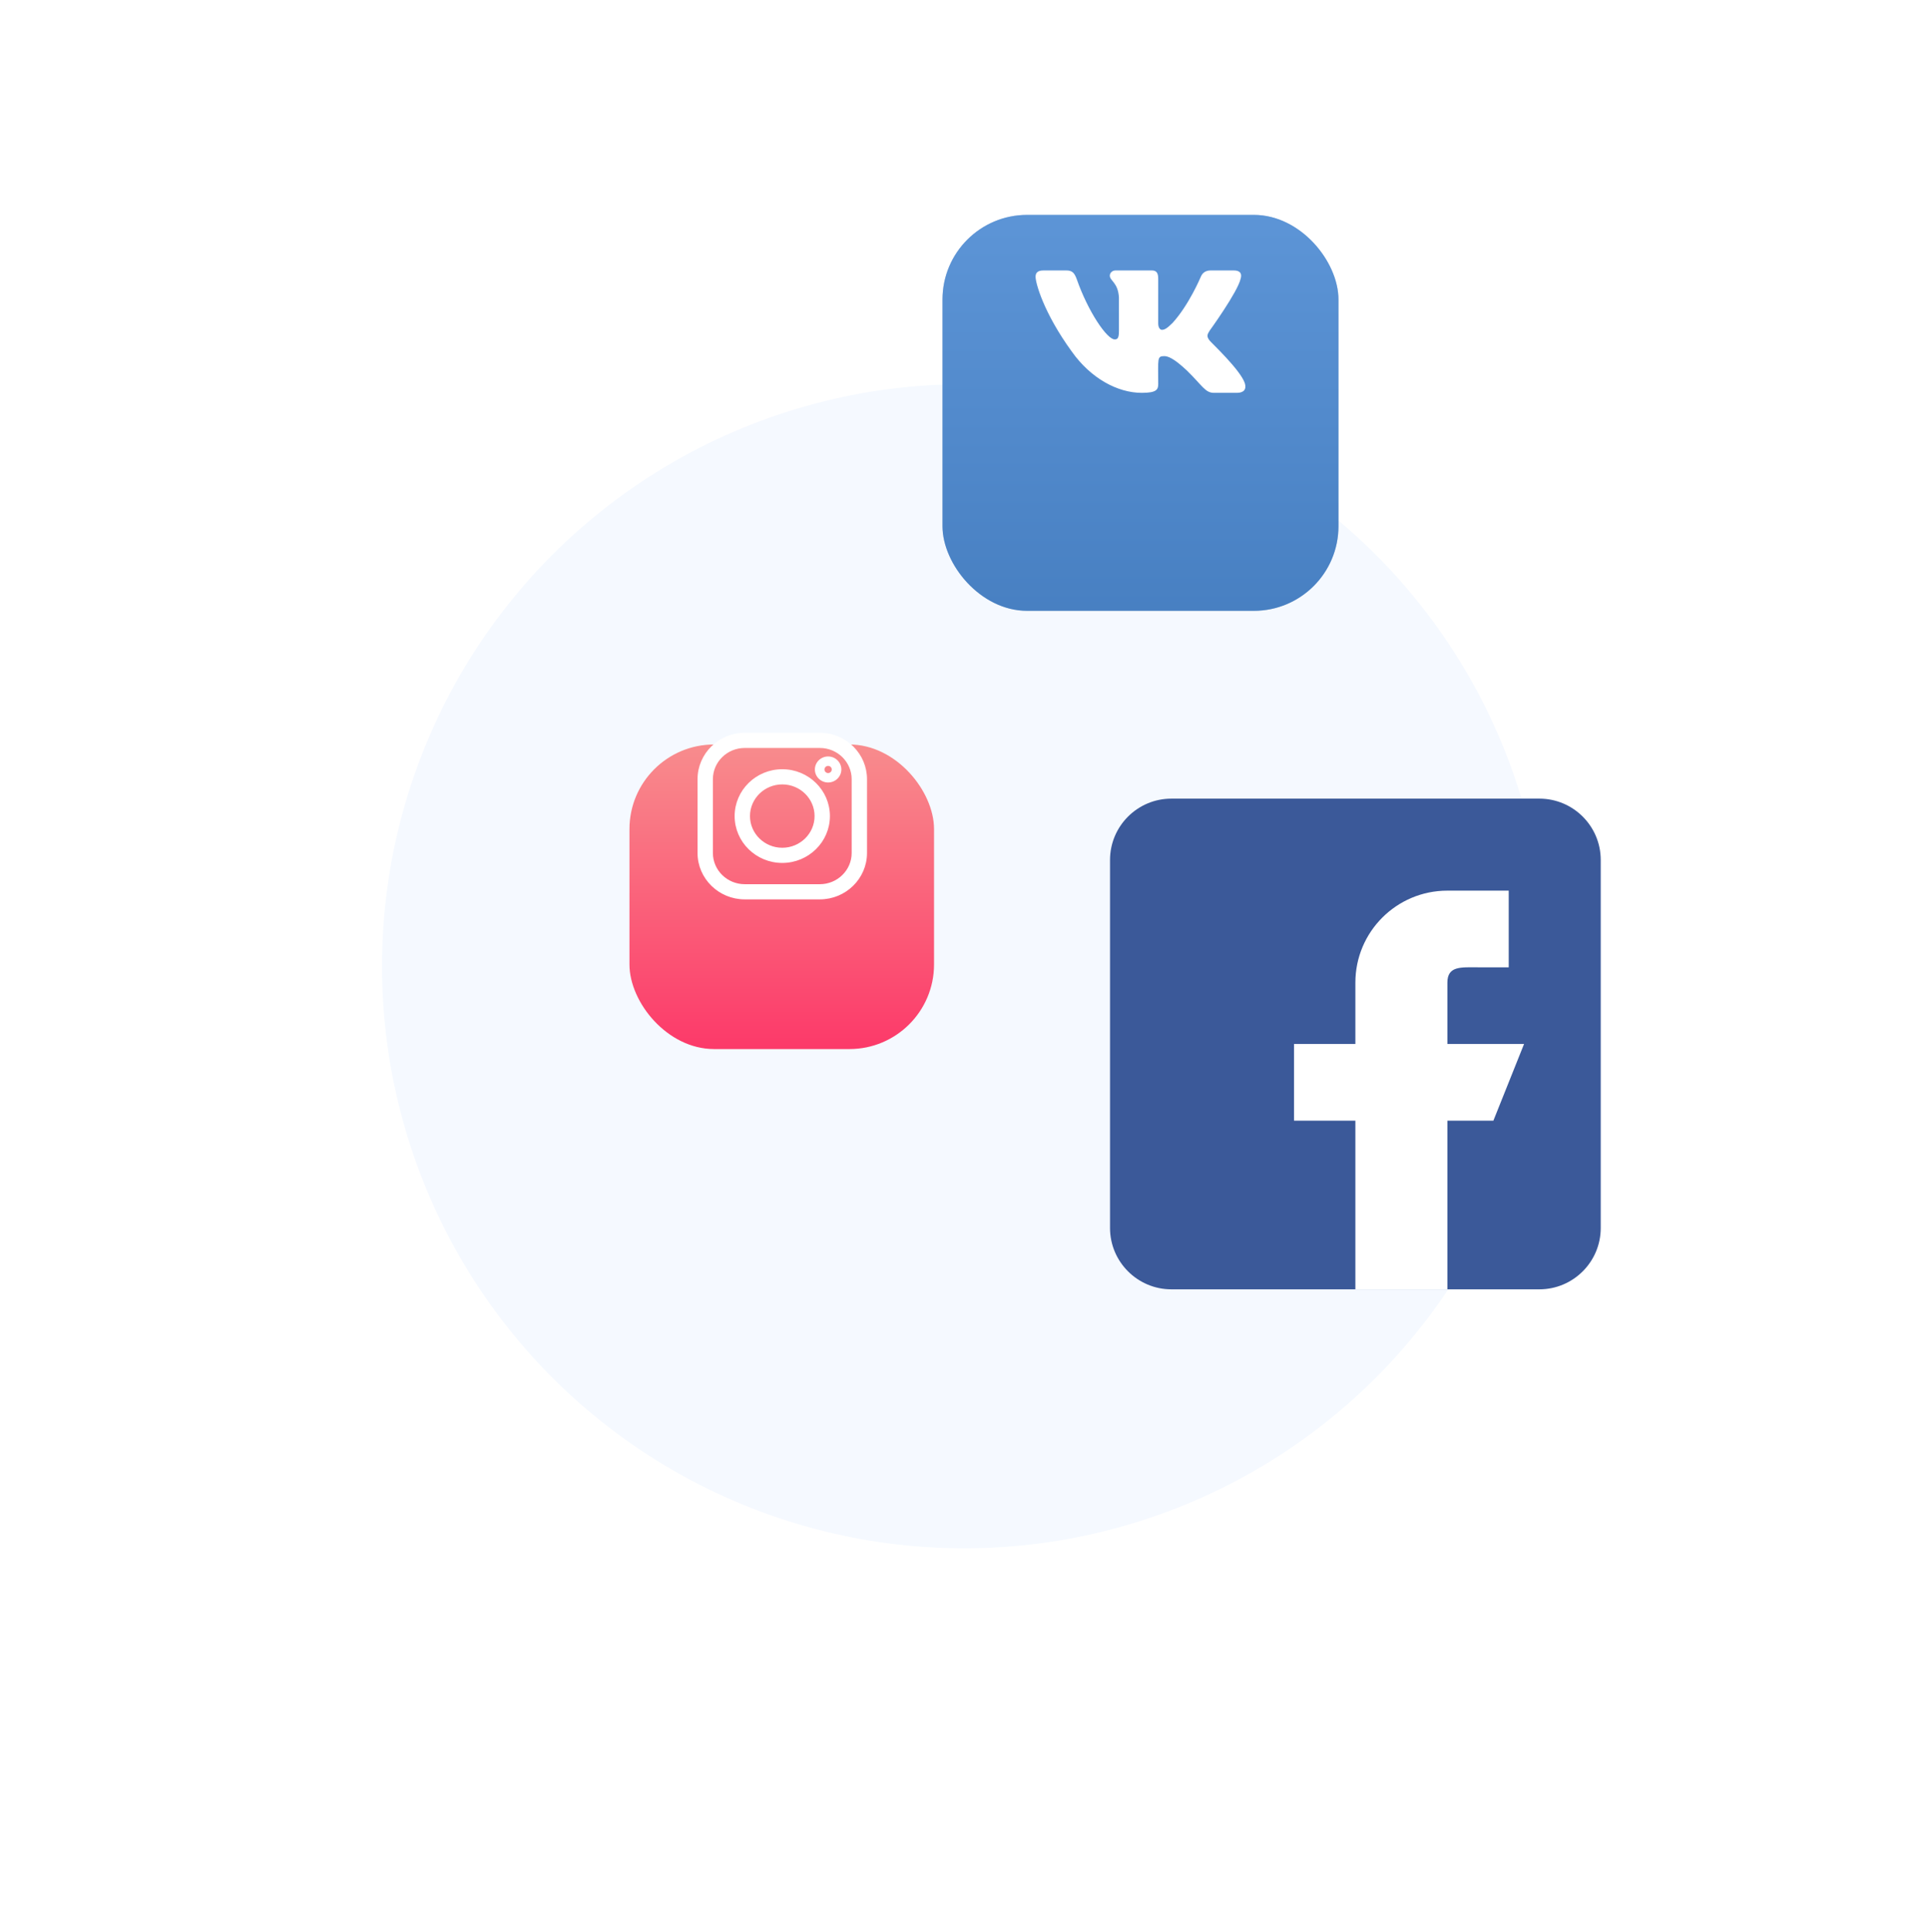
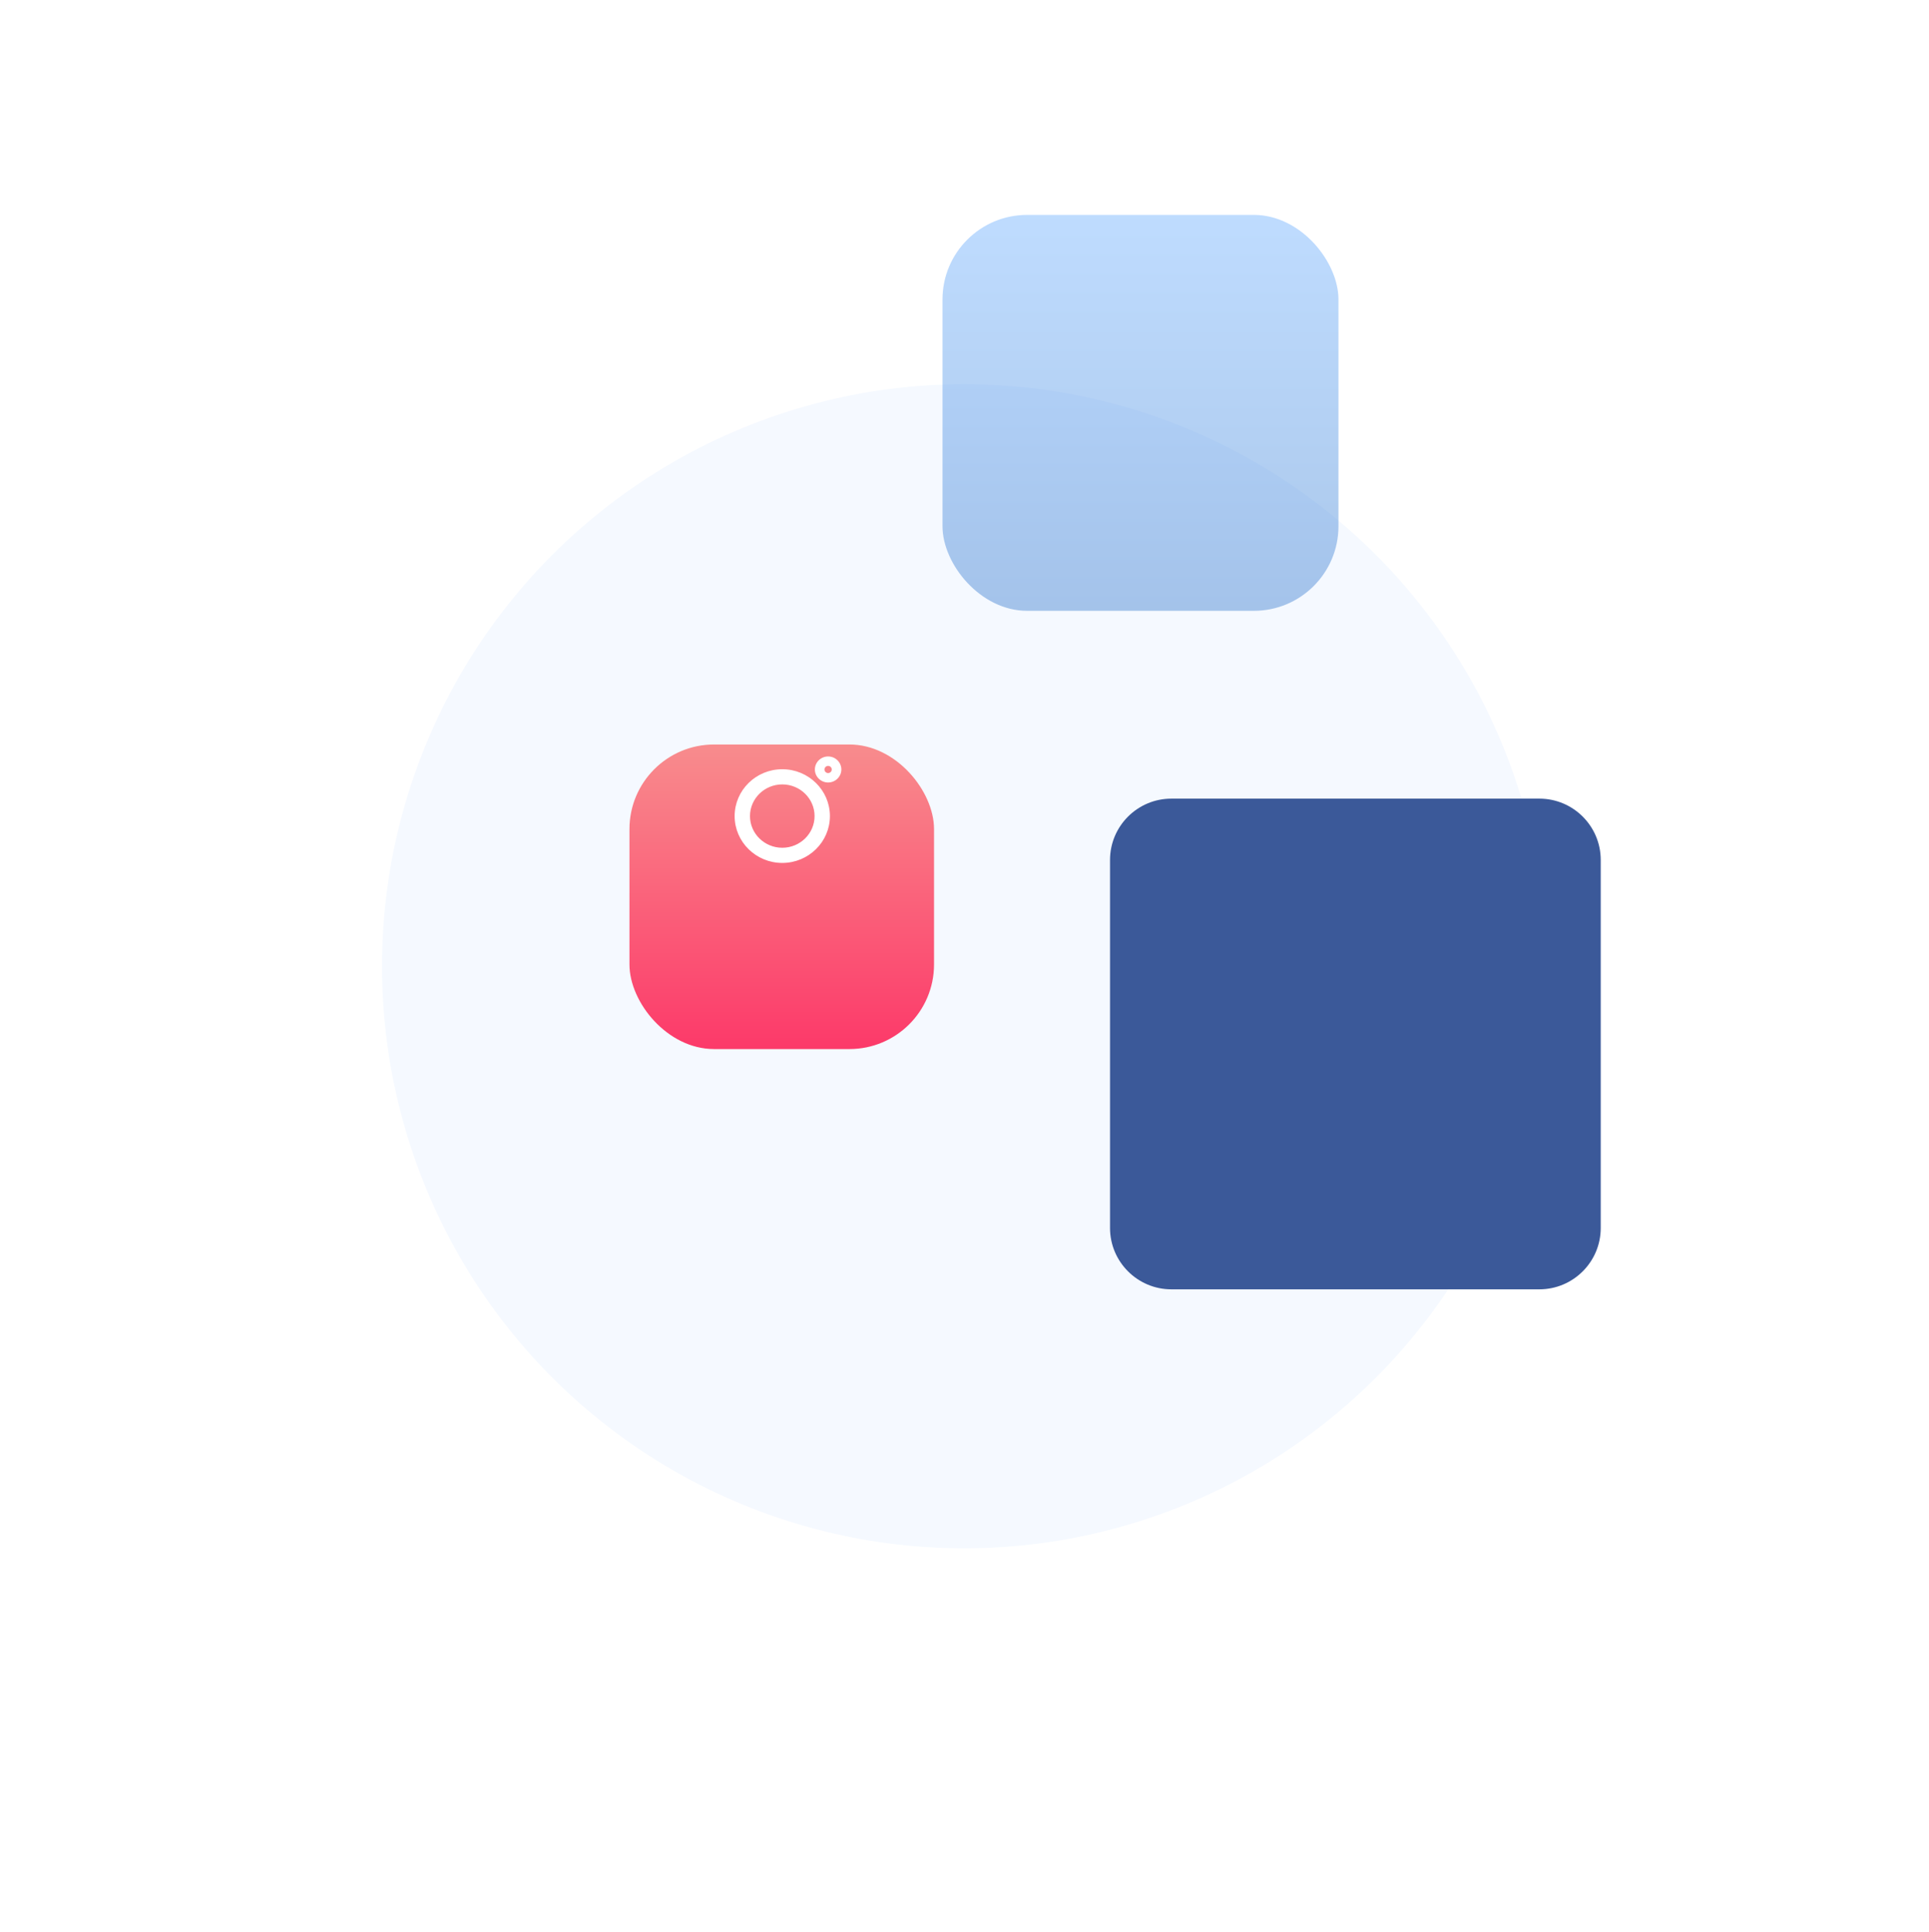
<svg xmlns="http://www.w3.org/2000/svg" width="570" height="571" fill="none" viewBox="0 0 570 571">
  <g filter="url(#filter0_d)">
    <circle cx="282" cy="227" r="172" fill="#F5F9FF" />
  </g>
  <g filter="url(#filter1_d)">
    <path fill="#3B5999" d="M454.875 212h-108.75c-9.999 0-18.125 8.126-18.125 18.125v108.75c0 9.993 8.126 18.125 18.125 18.125h108.75c9.993 0 18.125-8.132 18.125-18.125v-108.75c0-9.999-8.132-18.125-18.125-18.125z" />
-     <path fill="#fff" d="M427.688 284.5v-18.125c0-5.003 4.059-4.531 9.062-4.531h9.062v-22.656h-18.124c-15.02 0-27.188 12.167-27.188 27.187V284.5h-18.125v22.656H400.5V357h27.188v-49.844h13.593l9.063-22.656h-22.656z" />
  </g>
  <g filter="url(#filter2_d)">
    <rect width="90" height="90" x="186" y="196" fill="url(#paint0_linear)" fill-opacity=".78" rx="25" />
  </g>
  <g filter="url(#filter3_d)">
-     <rect width="117" height="117" x="278.502" y="39.502" fill="#5886BB" rx="25" />
    <rect width="117" height="117" x="278.502" y="39.502" fill="url(#paint1_linear)" fill-opacity=".41" rx="25" />
  </g>
-   <path fill="#fff" stroke="#fff" stroke-width=".849" d="M242.673 216.972v-.006h-22.612c-7.448 0-13.52 5.954-13.52 13.29v21.798c0 7.336 6.072 13.29 13.52 13.29h22.188c7.448 0 13.52-5.954 13.52-13.29v-21.798c0-7.196-5.843-13.063-13.096-13.284zm9.411 35.082c0 5.317-4.405 9.655-9.835 9.655h-22.188c-5.43 0-9.835-4.338-9.835-9.655v-21.798c0-5.317 4.405-9.655 9.835-9.655h22.188c5.43 0 9.835 4.338 9.835 9.655v21.798z" />
  <path fill="#fff" stroke="#fff" stroke-width=".849" d="M231.155 227.735c-7.522 0-13.653 6.012-13.653 13.42s6.131 13.421 13.653 13.421c7.521 0 13.652-6.013 13.652-13.421 0-7.408-6.131-13.42-13.652-13.42zm0 23.205c-5.503 0-9.968-4.397-9.968-9.785s4.465-9.785 9.968-9.785 9.967 4.397 9.967 9.785-4.464 9.785-9.967 9.785z" />
  <path fill="#fff" d="M244.7 223.543c-2.156 0-3.909 1.723-3.909 3.841 0 2.117 1.753 3.84 3.909 3.84 2.155 0 3.909-1.723 3.909-3.84 0-2.118-1.754-3.841-3.909-3.841zm0 4.894a1.064 1.064 0 01-1.073-1.053c0-.582.481-1.054 1.073-1.054.591 0 1.073.472 1.073 1.054 0 .581-.482 1.053-1.073 1.053z" />
  <g clip-path="url(#clip0)">
-     <path fill="#fff" d="M357.449 100.657c-1.003-1.266-.716-1.829 0-2.96.013-.013 8.287-11.447 9.14-15.325l.005-.002c.423-1.413 0-2.452-2.049-2.452h-6.778c-1.726 0-2.522.892-2.948 1.889 0 0-3.451 8.261-8.334 13.617-1.576 1.547-2.304 2.043-3.164 2.043-.424 0-1.083-.496-1.083-1.91V82.37c0-1.695-.483-2.452-1.912-2.452h-10.658c-1.083 0-1.726.79-1.726 1.527 0 1.607 2.441 1.976 2.694 6.497v9.81c0 2.148-.39 2.544-1.255 2.544-2.304 0-7.897-8.295-11.212-17.79-.669-1.841-1.322-2.585-3.061-2.585h-6.781c-1.935 0-2.325.891-2.325 1.888 0 1.762 2.304 10.522 10.715 22.096 5.606 7.899 13.501 12.18 20.683 12.18 4.316 0 4.843-.951 4.843-2.586 0-7.548-.39-8.261 1.772-8.261 1.003 0 2.728.496 6.758 4.306 4.607 4.518 5.363 6.541 7.942 6.541h6.778c1.933 0 2.912-.951 2.349-2.826-1.29-3.945-10.001-12.059-10.393-12.602z" />
+     <path fill="#fff" d="M357.449 100.657c-1.003-1.266-.716-1.829 0-2.96.013-.013 8.287-11.447 9.14-15.325l.005-.002h-6.778c-1.726 0-2.522.892-2.948 1.889 0 0-3.451 8.261-8.334 13.617-1.576 1.547-2.304 2.043-3.164 2.043-.424 0-1.083-.496-1.083-1.91V82.37c0-1.695-.483-2.452-1.912-2.452h-10.658c-1.083 0-1.726.79-1.726 1.527 0 1.607 2.441 1.976 2.694 6.497v9.81c0 2.148-.39 2.544-1.255 2.544-2.304 0-7.897-8.295-11.212-17.79-.669-1.841-1.322-2.585-3.061-2.585h-6.781c-1.935 0-2.325.891-2.325 1.888 0 1.762 2.304 10.522 10.715 22.096 5.606 7.899 13.501 12.18 20.683 12.18 4.316 0 4.843-.951 4.843-2.586 0-7.548-.39-8.261 1.772-8.261 1.003 0 2.728.496 6.758 4.306 4.607 4.518 5.363 6.541 7.942 6.541h6.778c1.933 0 2.912-.951 2.349-2.826-1.29-3.945-10.001-12.059-10.393-12.602z" />
  </g>
  <defs>
    <filter id="filter0_d" width="569.522" height="569.522" x=".122" y=".769" color-interpolation-filters="sRGB" filterUnits="userSpaceOnUse">
      <feFlood flood-opacity="0" result="BackgroundImageFix" />
      <feColorMatrix in="SourceAlpha" values="0 0 0 0 0 0 0 0 0 0 0 0 0 0 0 0 0 0 127 0" />
      <feOffset dx="2.884" dy="58.531" />
      <feGaussianBlur stdDeviation="56.381" />
      <feColorMatrix values="0 0 0 0 0.875 0 0 0 0 0.933 0 0 0 0 0.976 0 0 0 1 0" />
      <feBlend in2="BackgroundImageFix" result="effect1_dropShadow" />
      <feBlend in="SourceGraphic" in2="effect1_dropShadow" result="shape" />
    </filter>
    <filter id="filter1_d" width="253" height="253" x="274" y="182" color-interpolation-filters="sRGB" filterUnits="userSpaceOnUse">
      <feFlood flood-opacity="0" result="BackgroundImageFix" />
      <feColorMatrix in="SourceAlpha" values="0 0 0 0 0 0 0 0 0 0 0 0 0 0 0 0 0 0 127 0" />
      <feOffset dy="24" />
      <feGaussianBlur stdDeviation="27" />
      <feColorMatrix values="0 0 0 0 0.231 0 0 0 0 0.349 0 0 0 0 0.6 0 0 0 0.48 0" />
      <feBlend in2="BackgroundImageFix" result="effect1_dropShadow" />
      <feBlend in="SourceGraphic" in2="effect1_dropShadow" result="shape" />
    </filter>
    <filter id="filter2_d" width="198" height="198" x="132" y="166" color-interpolation-filters="sRGB" filterUnits="userSpaceOnUse">
      <feFlood flood-opacity="0" result="BackgroundImageFix" />
      <feColorMatrix in="SourceAlpha" values="0 0 0 0 0 0 0 0 0 0 0 0 0 0 0 0 0 0 127 0" />
      <feOffset dy="24" />
      <feGaussianBlur stdDeviation="27" />
      <feColorMatrix values="0 0 0 0 0.859 0 0 0 0 0.078 0 0 0 0 0.388 0 0 0 0.48 0" />
      <feBlend in2="BackgroundImageFix" result="effect1_dropShadow" />
      <feBlend in="SourceGraphic" in2="effect1_dropShadow" result="shape" />
    </filter>
    <filter id="filter3_d" width="225" height="225" x="224.502" y="9.502" color-interpolation-filters="sRGB" filterUnits="userSpaceOnUse">
      <feFlood flood-opacity="0" result="BackgroundImageFix" />
      <feColorMatrix in="SourceAlpha" values="0 0 0 0 0 0 0 0 0 0 0 0 0 0 0 0 0 0 127 0" />
      <feOffset dy="24" />
      <feGaussianBlur stdDeviation="27" />
      <feColorMatrix values="0 0 0 0 0.318 0 0 0 0 0.51 0 0 0 0 0.773 0 0 0 0.61 0" />
      <feBlend in2="BackgroundImageFix" result="effect1_dropShadow" />
      <feBlend in="SourceGraphic" in2="effect1_dropShadow" result="shape" />
    </filter>
    <linearGradient id="paint0_linear" x1="231" x2="231" y1="196" y2="286" gradientUnits="userSpaceOnUse">
      <stop stop-color="#F96D6D" />
      <stop offset="1" stop-color="#FE033F" />
    </linearGradient>
    <linearGradient id="paint1_linear" x1="337.002" x2="337.002" y1="39.502" y2="156.502" gradientUnits="userSpaceOnUse">
      <stop stop-color="#63AAFF" />
      <stop offset="1" stop-color="#3077CD" />
    </linearGradient>
    <clipPath id="clip0">
-       <path fill="#fff" d="M0 0h62v62H0z" transform="translate(306.002 67.002)" />
-     </clipPath>
+       </clipPath>
  </defs>
</svg>